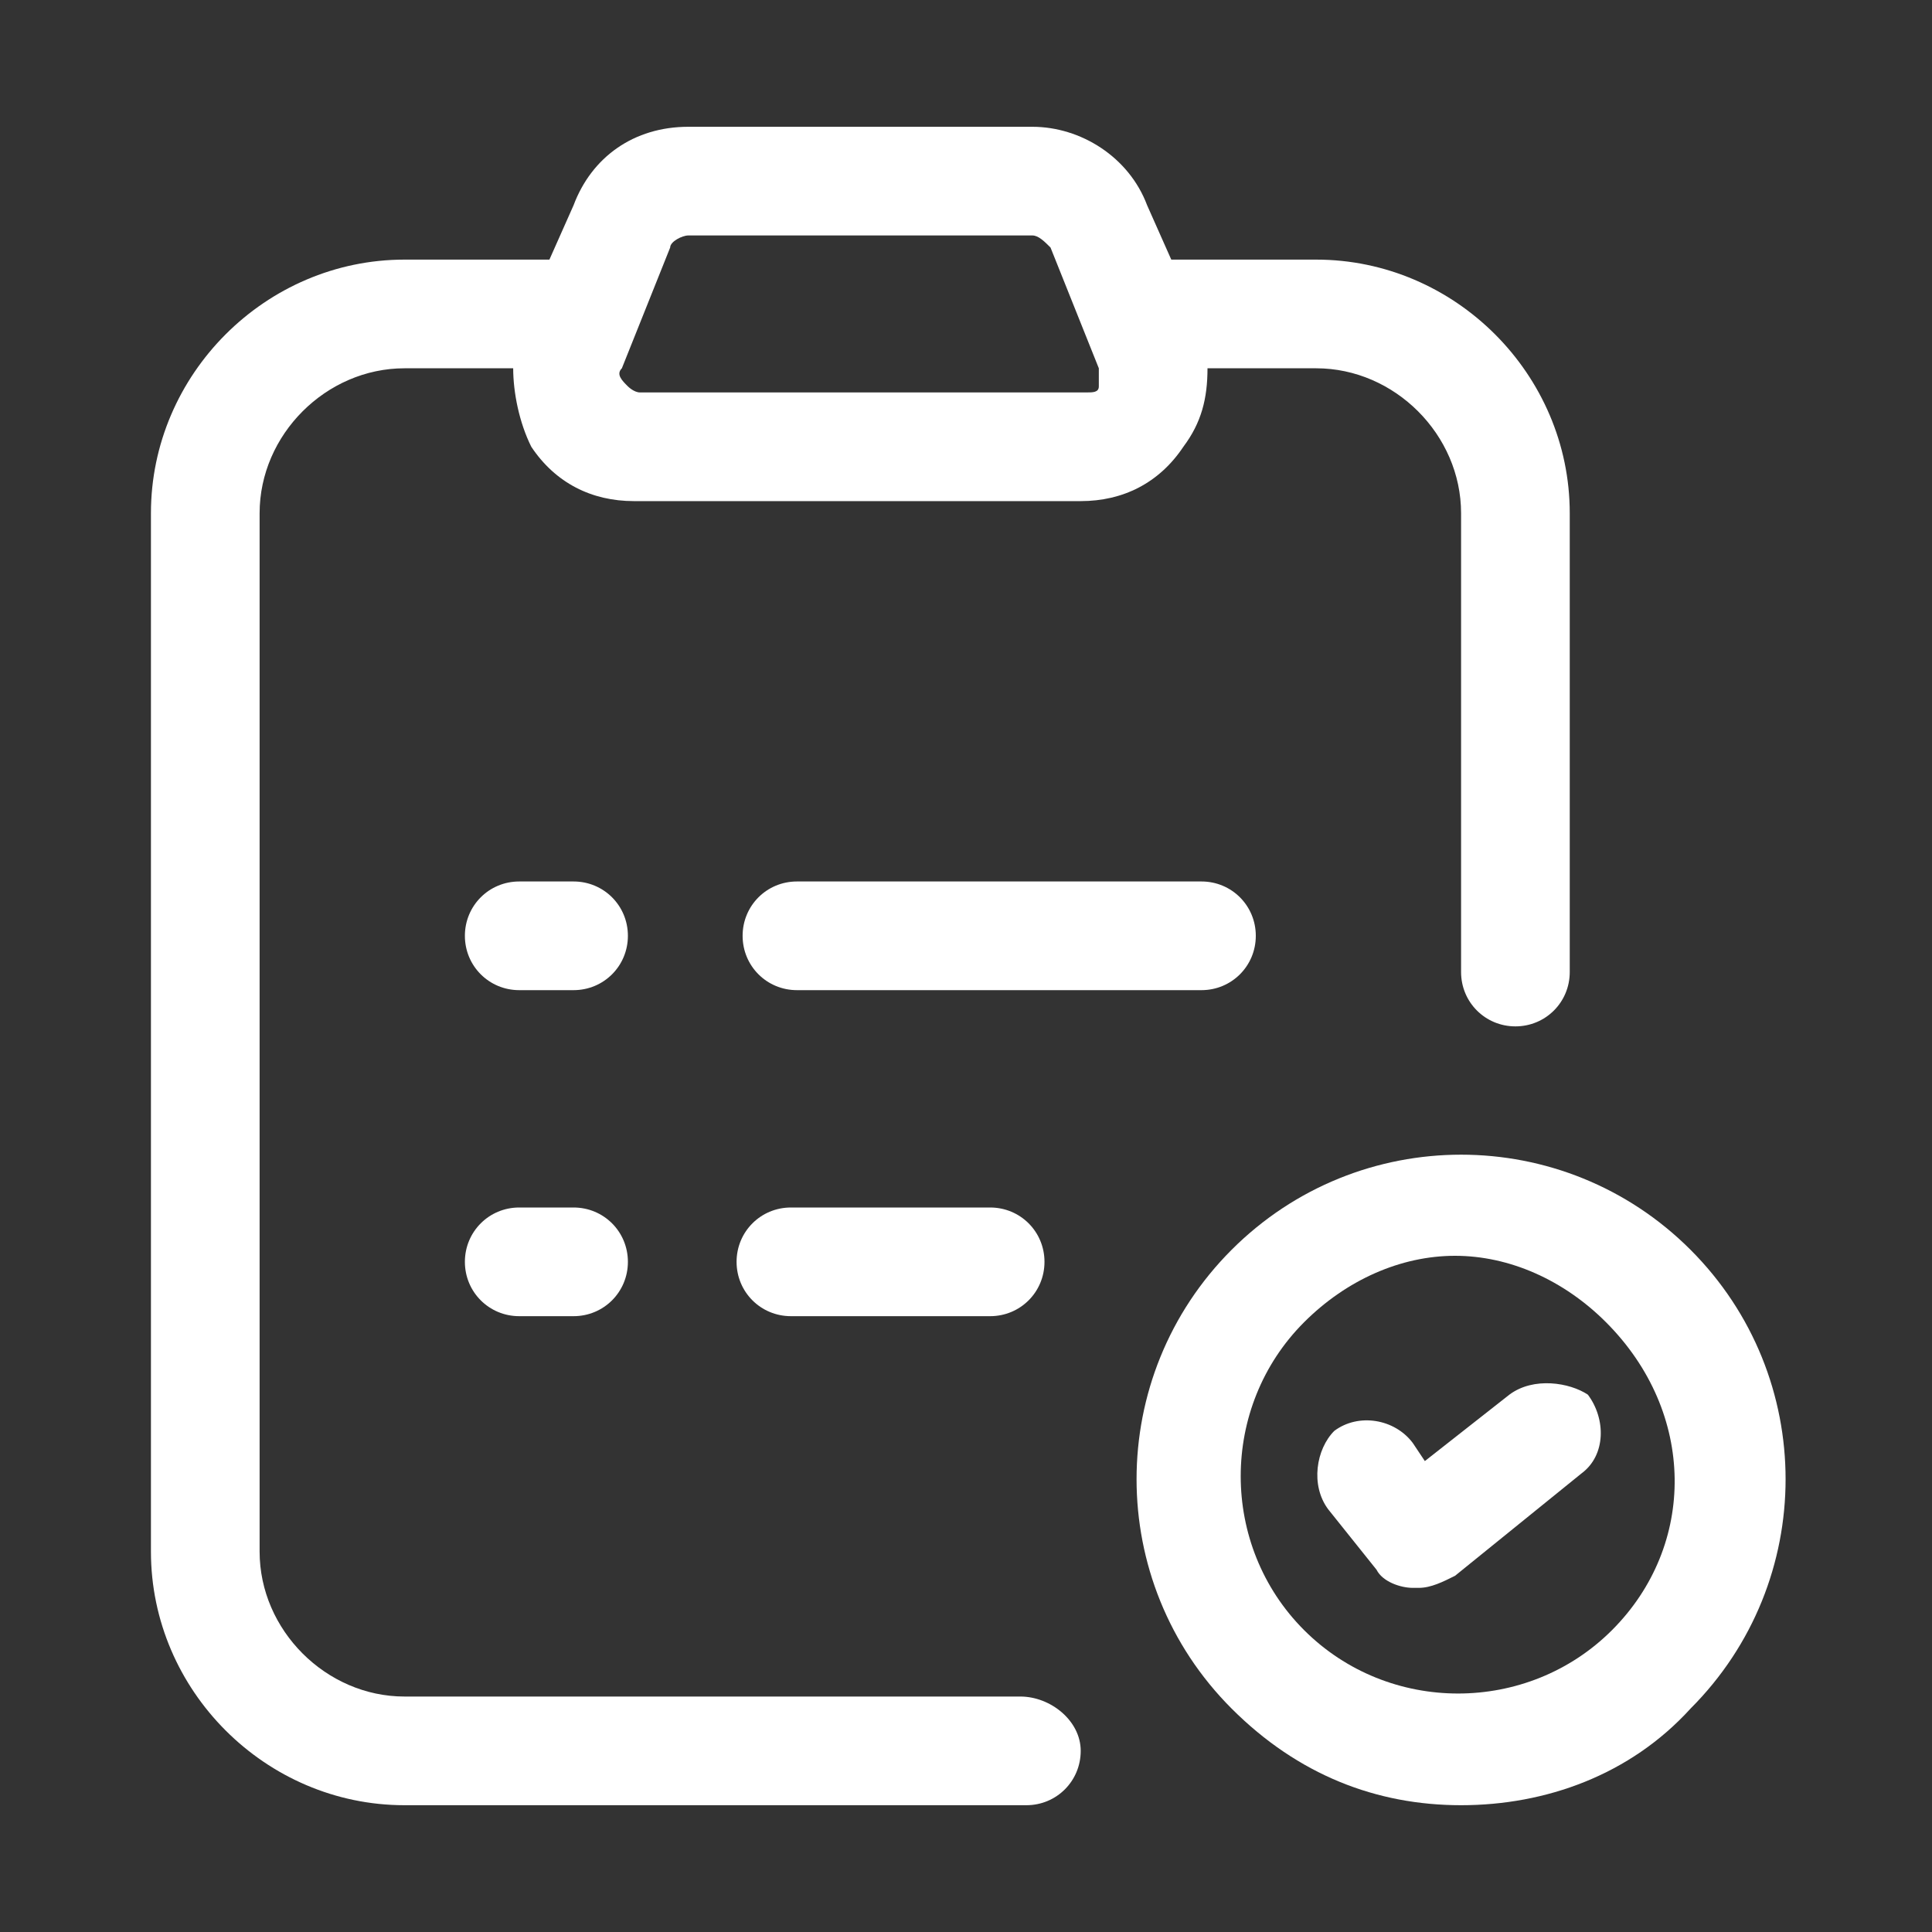
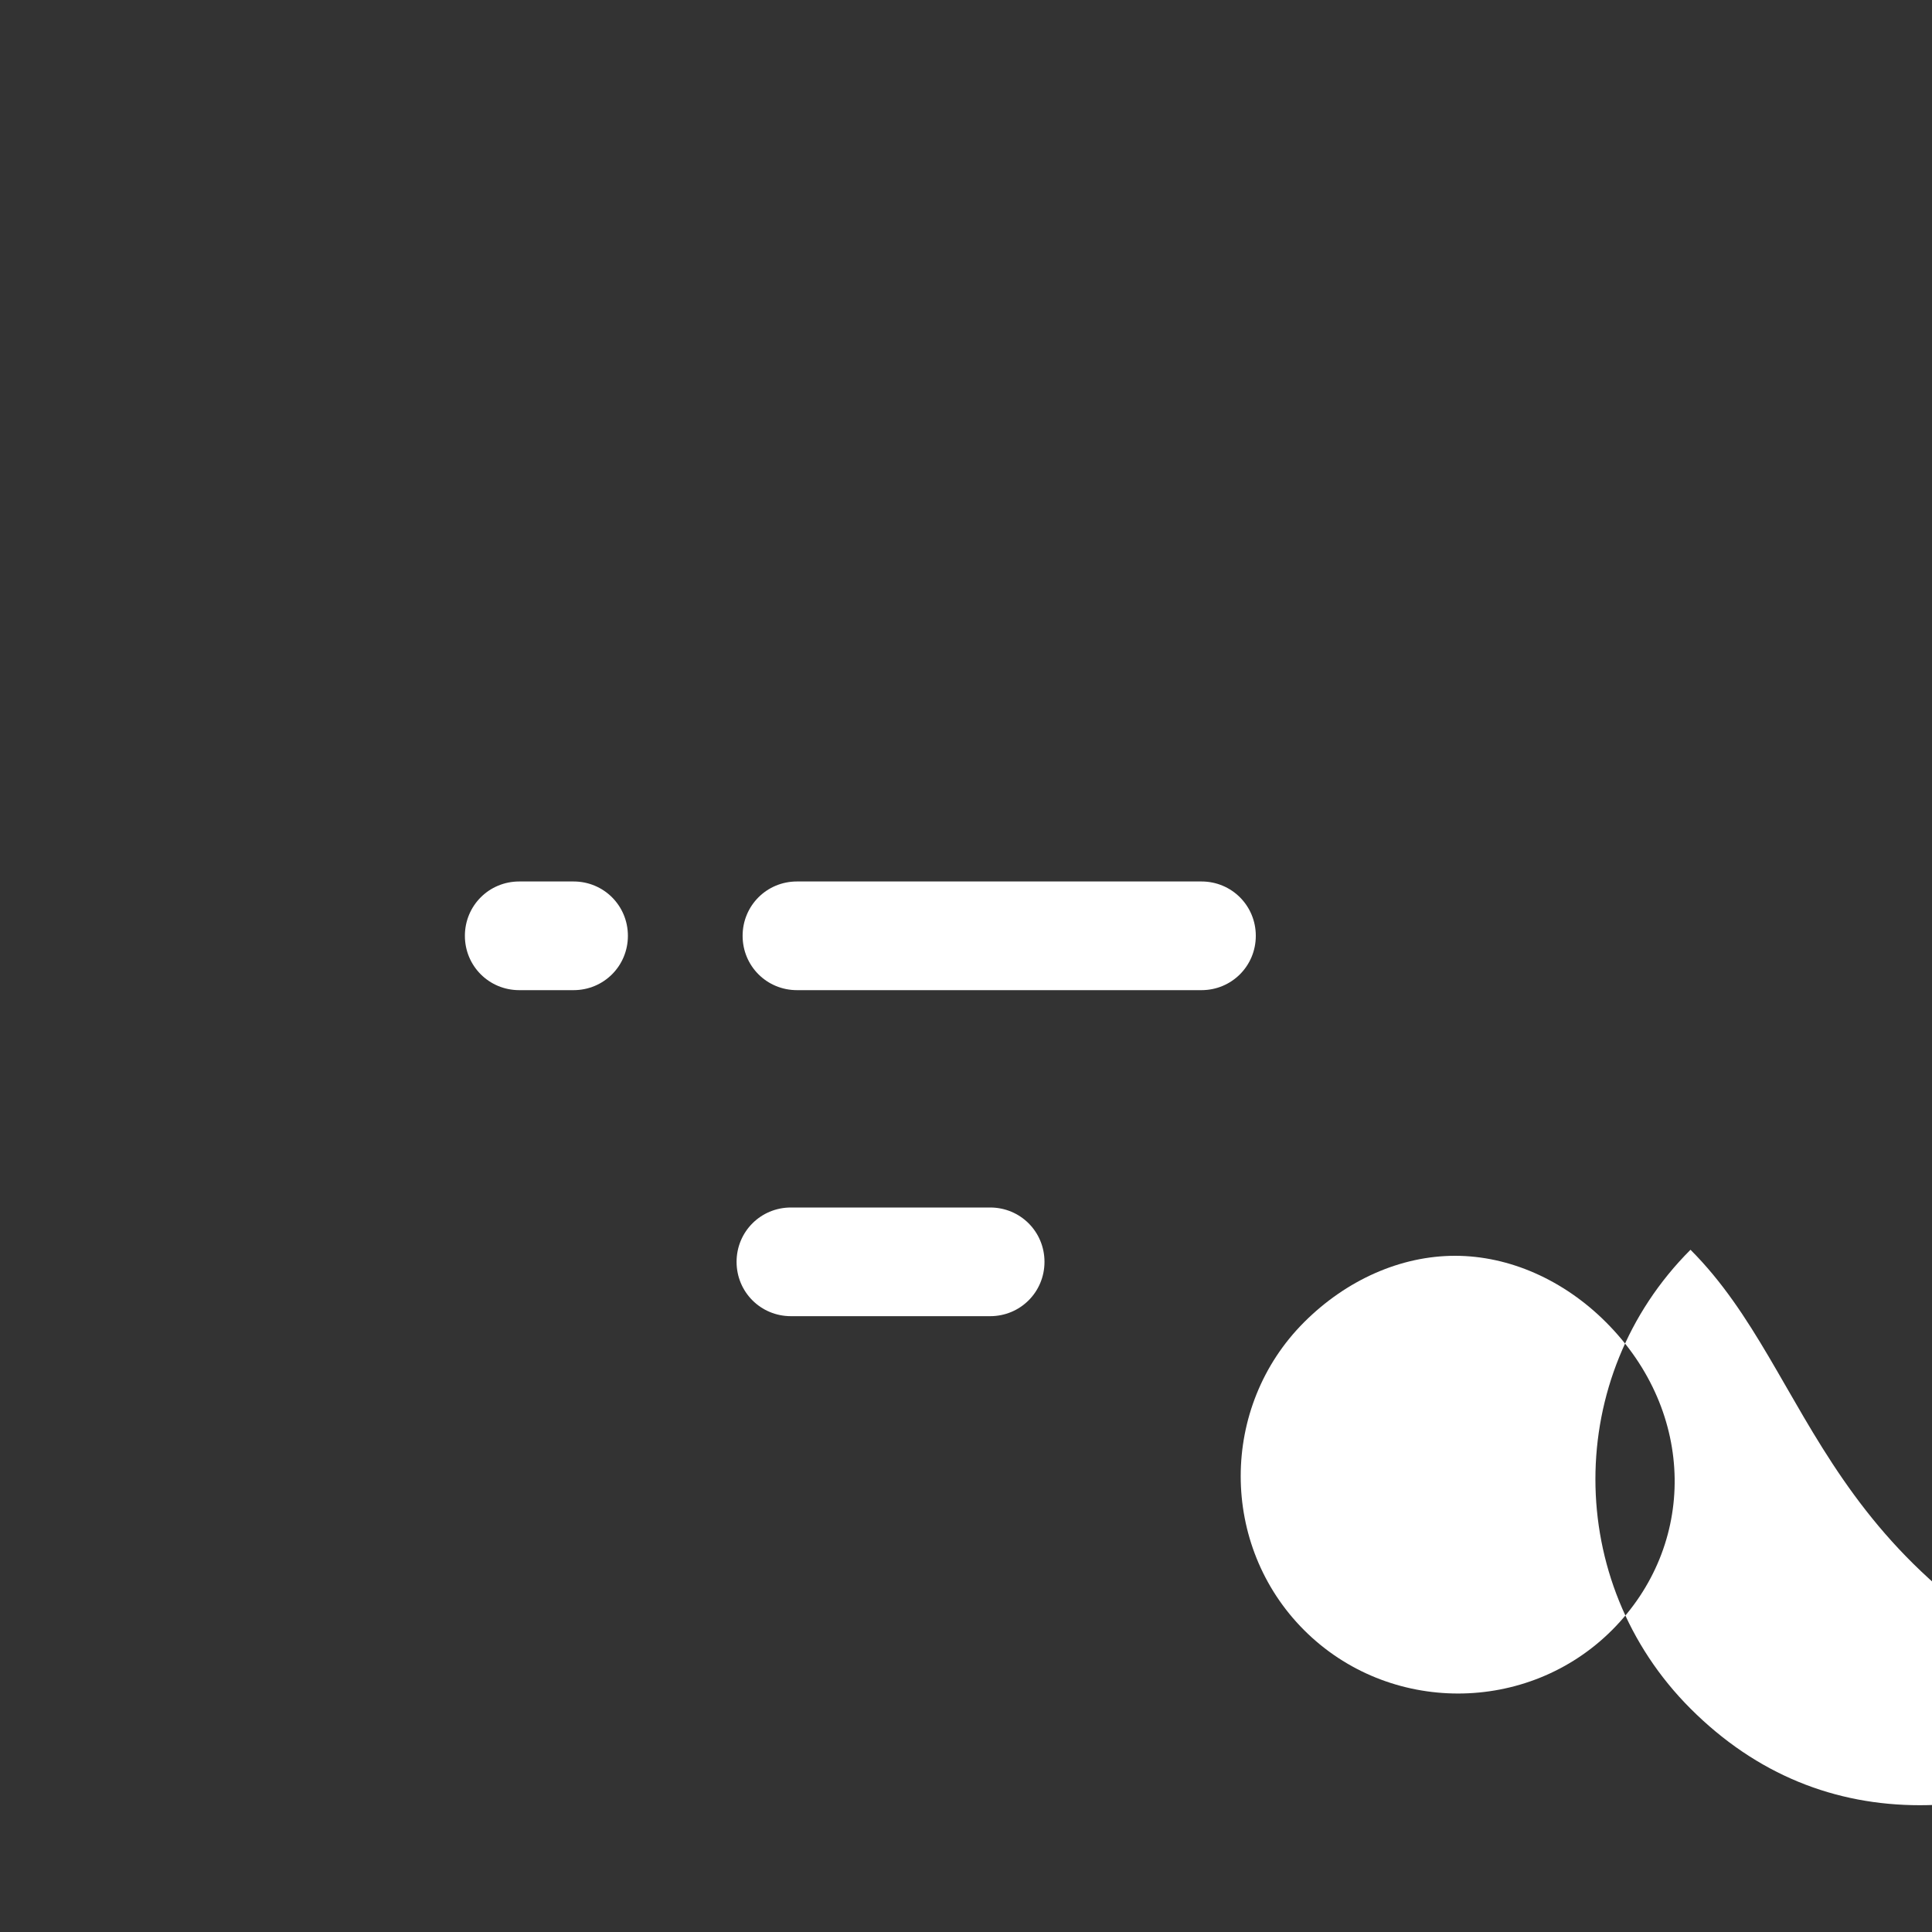
<svg xmlns="http://www.w3.org/2000/svg" version="1.1" id="Capa_1" x="0px" y="0px" viewBox="0 0 32 32" style="enable-background:new 0 0 32 32;" xml:space="preserve">
  <rect x="0" y="0" width="32" height="32" fill="#333333" stroke="none" />
  <style type="text/css">.st0{display:none;}
	.st1{fill:#FFFFFF;}</style>
  <g id="Layer_1" class="st0" />
  <g id="Layer_2" />
  <g id="Layer_3">
-     <path class="st1" d="M16.9,28.1H6.7c-1.3,0-2.4-1.1-2.4-2.4V8.5c0-1.3,1.1-2.4,2.4-2.4h1.8c0,0.4,0.1,0.9,0.3,1.3   c0.4,0.6,1,0.9,1.7,0.9h7.4c0.7,0,1.3-0.3,1.7-0.9C19.9,7,20,6.6,20,6.1h1.8c1.3,0,2.4,1.1,2.4,2.4v7.6c0,0.5,0.4,0.9,0.9,0.9   s0.9-0.4,0.9-0.9V8.5c0-2.3-1.9-4.2-4.2-4.2h-2.4l-0.4-0.9c-0.3-0.8-1.1-1.3-1.9-1.3h-5.7c-0.9,0-1.6,0.5-1.9,1.3L9.1,4.3H6.7   c-2.3,0-4.2,1.9-4.2,4.2v17.2c0,2.3,1.9,4.2,4.2,4.2h10.3c0.5,0,0.9-0.4,0.9-0.9S17.4,28.1,16.9,28.1z M10.3,6.1l0.8-2   c0-0.1,0.2-0.2,0.3-0.2h5.7c0.1,0,0.2,0.1,0.3,0.2l0.8,2c0,0.1,0,0.2,0,0.3s-0.1,0.1-0.2,0.1h-7.4c-0.1,0-0.2-0.1-0.2-0.1   C10.3,6.3,10.2,6.2,10.3,6.1z" />
    <path class="st1" d="M20.8,15.5c0-0.5-0.4-0.9-0.9-0.9h-6.7c-0.5,0-0.9,0.4-0.9,0.9s0.4,0.9,0.9,0.9h6.7   C20.4,16.4,20.8,16,20.8,15.5z" />
    <path class="st1" d="M9.5,14.6H8.6c-0.5,0-0.9,0.4-0.9,0.9s0.4,0.9,0.9,0.9h0.9c0.5,0,0.9-0.4,0.9-0.9S10,14.6,9.5,14.6z" />
    <path class="st1" d="M13.1,20c-0.5,0-0.9,0.4-0.9,0.9s0.4,0.9,0.9,0.9h3.3c0.5,0,0.9-0.4,0.9-0.9S16.9,20,16.4,20H13.1z" />
-     <path class="st1" d="M9.5,20H8.6c-0.5,0-0.9,0.4-0.9,0.9s0.4,0.9,0.9,0.9h0.9c0.5,0,0.9-0.4,0.9-0.9S10,20,9.5,20z" />
-     <path class="st1" d="M25,23.1l-1.4,1.1l-0.2-0.3c-0.3-0.4-0.9-0.5-1.3-0.2C21.8,24,21.7,24.6,22,25l0.8,1c0.1,0.2,0.4,0.3,0.6,0.3   c0,0,0.1,0,0.1,0c0.2,0,0.4-0.1,0.6-0.2l2.1-1.7c0.4-0.3,0.4-0.9,0.1-1.3C26,22.9,25.4,22.8,25,23.1z" />
-     <path class="st1" d="M28,20.7c-2.1-2.1-5.5-2.1-7.6,0c-2.1,2.1-2.1,5.5,0,7.6c1.1,1.1,2.4,1.6,3.8,1.6s2.8-0.5,3.8-1.6   C30.1,26.2,30.1,22.8,28,20.7z M26.7,27c-1.4,1.4-3.7,1.4-5.1,0c-1.4-1.4-1.4-3.7,0-5.1c0.7-0.7,1.6-1.1,2.5-1.1s1.8,0.4,2.5,1.1   C28.1,23.4,28.1,25.6,26.7,27z" />
+     <path class="st1" d="M28,20.7c-2.1,2.1-2.1,5.5,0,7.6c1.1,1.1,2.4,1.6,3.8,1.6s2.8-0.5,3.8-1.6   C30.1,26.2,30.1,22.8,28,20.7z M26.7,27c-1.4,1.4-3.7,1.4-5.1,0c-1.4-1.4-1.4-3.7,0-5.1c0.7-0.7,1.6-1.1,2.5-1.1s1.8,0.4,2.5,1.1   C28.1,23.4,28.1,25.6,26.7,27z" />
  </g>
  <g id="Layer_4" />
  <g id="Layer_5" />
  <g id="Layer_6" />
  <g id="Layer_7" />
  <g id="Layer_8" />
  <g id="Layer_9" />
  <g id="Layer_10" />
  <g id="Layer_11" />
  <g id="Layer_12" />
  <g id="Layer_13" />
  <g id="Layer_14" />
  <g id="Layer_15" />
  <g id="Layer_16" />
  <g id="Layer_17" />
  <g id="Layer_18" />
  <g id="Layer_19" />
  <g id="Layer_20" />
  <g id="Layer_21" />
  <g id="Layer_22" />
  <g id="Layer_23" />
  <g id="Layer_24" />
  <g id="Layer_25" />
  <g id="Layer_26" />
</svg>